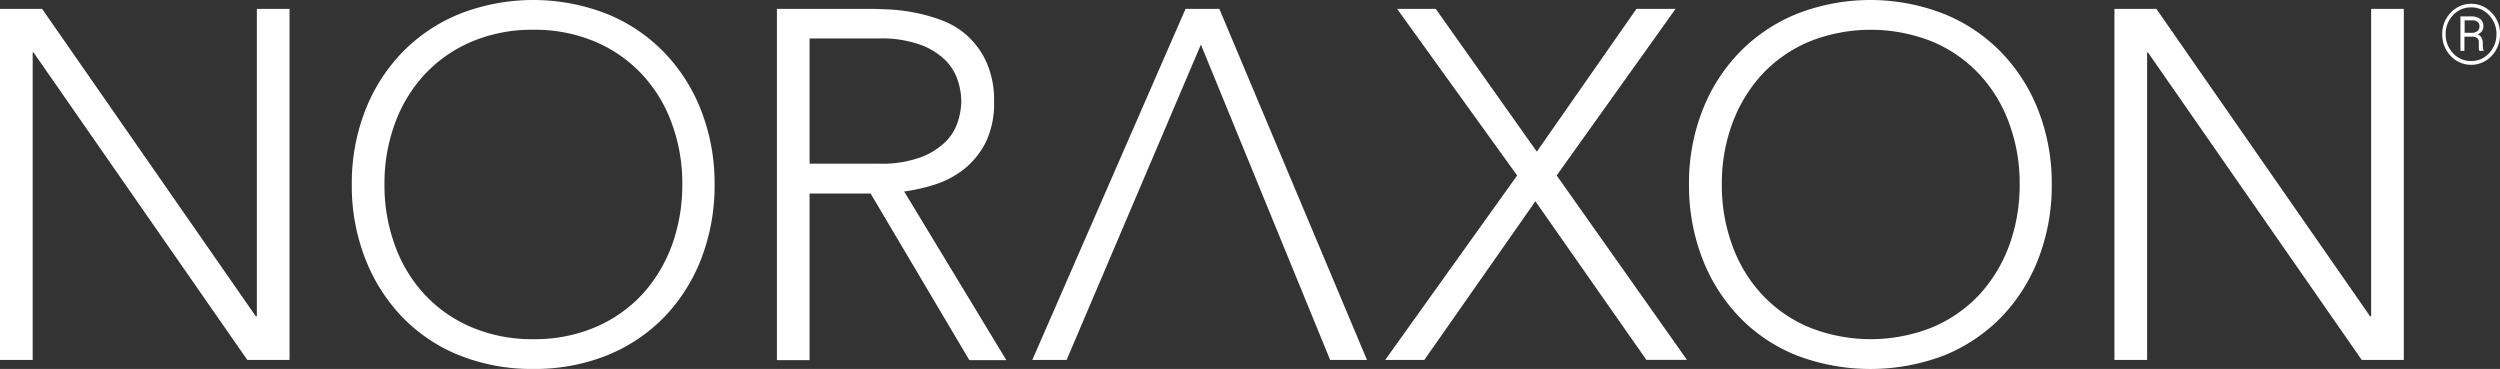
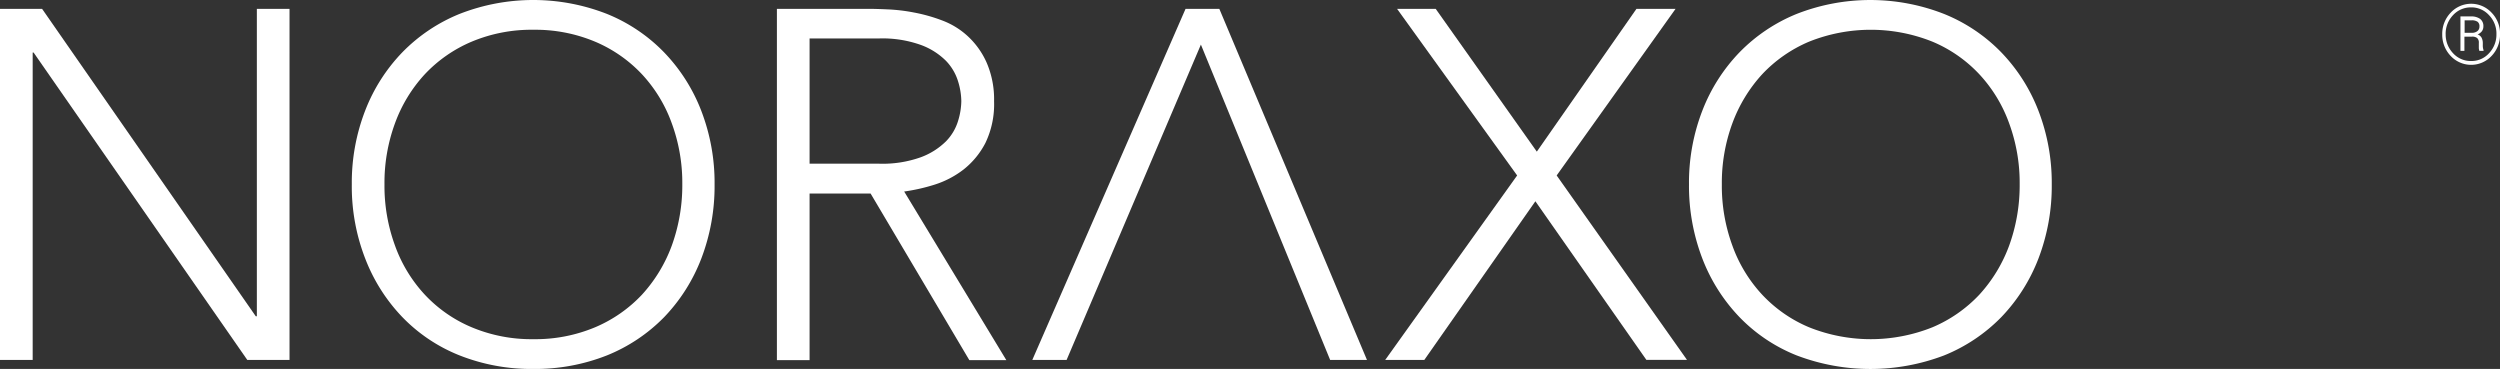
<svg xmlns="http://www.w3.org/2000/svg" width="201.982" height="29.809" viewBox="0 0 201.982 29.809">
  <rect x="0" y="0" width="201.982" height="29.809" fill="#333333" stroke="none" />
  <defs>
    <clipPath id="a">
      <rect width="201.982" height="29.809" fill="#fff" />
    </clipPath>
  </defs>
  <g transform="translate(0)">
    <path d="M20.752.49V25.327h-.088L3.4.49H0V28.855H2.64V4.019h.073L19.979,28.855h3.413V.49Z" transform="translate(0 0.224)" fill="#fff" />
    <g transform="translate(0 0)">
      <g clip-path="url(#a)">
        <path d="M19.49,14.9A16.131,16.131,0,0,1,20.569,8.94a14.081,14.081,0,0,1,3-4.71A13.591,13.591,0,0,1,28.2,1.123a16.325,16.325,0,0,1,11.9,0A13.451,13.451,0,0,1,44.72,4.229a14.081,14.081,0,0,1,3,4.71A16.187,16.187,0,0,1,48.8,14.9,16.4,16.4,0,0,1,47.724,20.9a14.145,14.145,0,0,1-3,4.725A13.555,13.555,0,0,1,40.1,28.715a15.768,15.768,0,0,1-5.95,1.094,15.768,15.768,0,0,1-5.95-1.094,13.215,13.215,0,0,1-4.623-3.092,14.145,14.145,0,0,1-3-4.725A16.1,16.1,0,0,1,19.49,14.9m2.64,0a14,14,0,0,0,.846,4.929A11.538,11.538,0,0,0,25.382,23.8a11.011,11.011,0,0,0,3.792,2.64,12.468,12.468,0,0,0,4.988.963,12.468,12.468,0,0,0,4.988-.963A11.151,11.151,0,0,0,42.94,23.8a12,12,0,0,0,2.406-3.967,14.28,14.28,0,0,0,.846-4.929,13.945,13.945,0,0,0-.846-4.929A11.538,11.538,0,0,0,42.94,6.008a11.151,11.151,0,0,0-3.792-2.64,12.468,12.468,0,0,0-4.988-.963,12.468,12.468,0,0,0-4.988.963,11.151,11.151,0,0,0-3.792,2.64,11.767,11.767,0,0,0-2.406,3.967A13.945,13.945,0,0,0,22.13,14.9" transform="translate(8.933 0)" fill="#fff" />
        <path d="M43.04.49h7.452c.379,0,.875.015,1.517.044a14.159,14.159,0,0,1,2.085.248,13.228,13.228,0,0,1,2.29.642,6.3,6.3,0,0,1,2.085,1.283,6.46,6.46,0,0,1,1.517,2.129,7.445,7.445,0,0,1,.6,3.121,7.211,7.211,0,0,1-.7,3.369,6.571,6.571,0,0,1-1.765,2.144,7.525,7.525,0,0,1-2.348,1.225,14.994,14.994,0,0,1-2.45.554L61.576,28.87h-2.99L50.609,15.409H45.68V28.87H43.04V.49M45.68,13h5.615a9.151,9.151,0,0,0,3.383-.525A5.7,5.7,0,0,0,56.7,11.194a4.026,4.026,0,0,0,.977-1.648,5.648,5.648,0,0,0,.262-1.6,5.648,5.648,0,0,0-.262-1.6A4.121,4.121,0,0,0,56.7,4.69a5.576,5.576,0,0,0-2.027-1.283,9.2,9.2,0,0,0-3.383-.525H45.68Z" transform="translate(19.728 0.225)" fill="#fff" />
        <path d="M87.4,13.951,77.7.49h3.121L88.99,12.026,97.04.49H100.2L90.594,13.951l10.529,14.9H97.842L88.874,16.036,79.9,28.855H76.74Z" transform="translate(35.174 0.225)" fill="#fff" />
        <path d="M93.57,14.9A16.131,16.131,0,0,1,94.649,8.94a14.081,14.081,0,0,1,3-4.71,13.591,13.591,0,0,1,4.623-3.106,16.325,16.325,0,0,1,11.9,0A13.451,13.451,0,0,1,118.8,4.229a14.081,14.081,0,0,1,3,4.71,16.187,16.187,0,0,1,1.079,5.965A16.4,16.4,0,0,1,121.8,20.9a14.145,14.145,0,0,1-3,4.725,13.555,13.555,0,0,1-4.623,3.092,16.731,16.731,0,0,1-11.9,0,13.215,13.215,0,0,1-4.623-3.092,14.146,14.146,0,0,1-3-4.725A16.4,16.4,0,0,1,93.57,14.9m2.654,0a14,14,0,0,0,.846,4.929A11.538,11.538,0,0,0,99.476,23.8a11.011,11.011,0,0,0,3.792,2.64,13.4,13.4,0,0,0,9.975,0,11.151,11.151,0,0,0,3.792-2.64,12,12,0,0,0,2.406-3.967,14.28,14.28,0,0,0,.846-4.929,13.944,13.944,0,0,0-.846-4.929,11.538,11.538,0,0,0-2.406-3.967,11.011,11.011,0,0,0-3.792-2.64,13.4,13.4,0,0,0-9.975,0,11.151,11.151,0,0,0-3.792,2.64A12,12,0,0,0,97.07,9.975a13.945,13.945,0,0,0-.846,4.929" transform="translate(42.888 0)" fill="#fff" />
-         <path d="M117.13.49h3.4l17.267,24.836h.087V.49h2.64V28.855h-3.4L119.857,4.019h-.073V28.855h-2.64V.49Z" transform="translate(53.687 0.225)" fill="#fff" />
        <path d="M70.811,3.378,81.253,28.855h2.975L72.3.49H69.571L57.19,28.855h2.771Z" transform="translate(26.213 0.225)" fill="#fff" />
        <path d="M135.3,2.675a2.469,2.469,0,0,1,.685-1.75,2.257,2.257,0,0,1,3.3,0,2.421,2.421,0,0,1,.685,1.75,2.469,2.469,0,0,1-.685,1.75,2.257,2.257,0,0,1-3.3,0,2.469,2.469,0,0,1-.685-1.75m.277-.015a2.183,2.183,0,0,0,.6,1.546,1.921,1.921,0,0,0,1.458.627,1.891,1.891,0,0,0,1.444-.627,2.183,2.183,0,0,0,.6-1.546,2.124,2.124,0,0,0-.6-1.531A1.913,1.913,0,0,0,137.633.5a1.943,1.943,0,0,0-1.458.627,2.173,2.173,0,0,0-.6,1.531m1.517.19V4.016h-.321V1.231h.846a1.219,1.219,0,0,1,.744.2.716.716,0,0,1,.263.613.65.65,0,0,1-.117.379.849.849,0,0,1-.35.263.587.587,0,0,1,.321.263.952.952,0,0,1,.1.423V3.55a1.18,1.18,0,0,0,.015.233,1.52,1.52,0,0,0,.044.175v.058H138.3a1.55,1.55,0,0,1-.044-.2V3.375a.492.492,0,0,0-.131-.394.637.637,0,0,0-.423-.117h-.613Zm0-.292h.6a.709.709,0,0,0,.438-.131.442.442,0,0,0,.175-.365.45.45,0,0,0-.146-.394.822.822,0,0,0-.525-.117h-.525V2.558Z" transform="translate(62.015 0.096)" fill="#fff" />
      </g>
    </g>
  </g>
</svg>